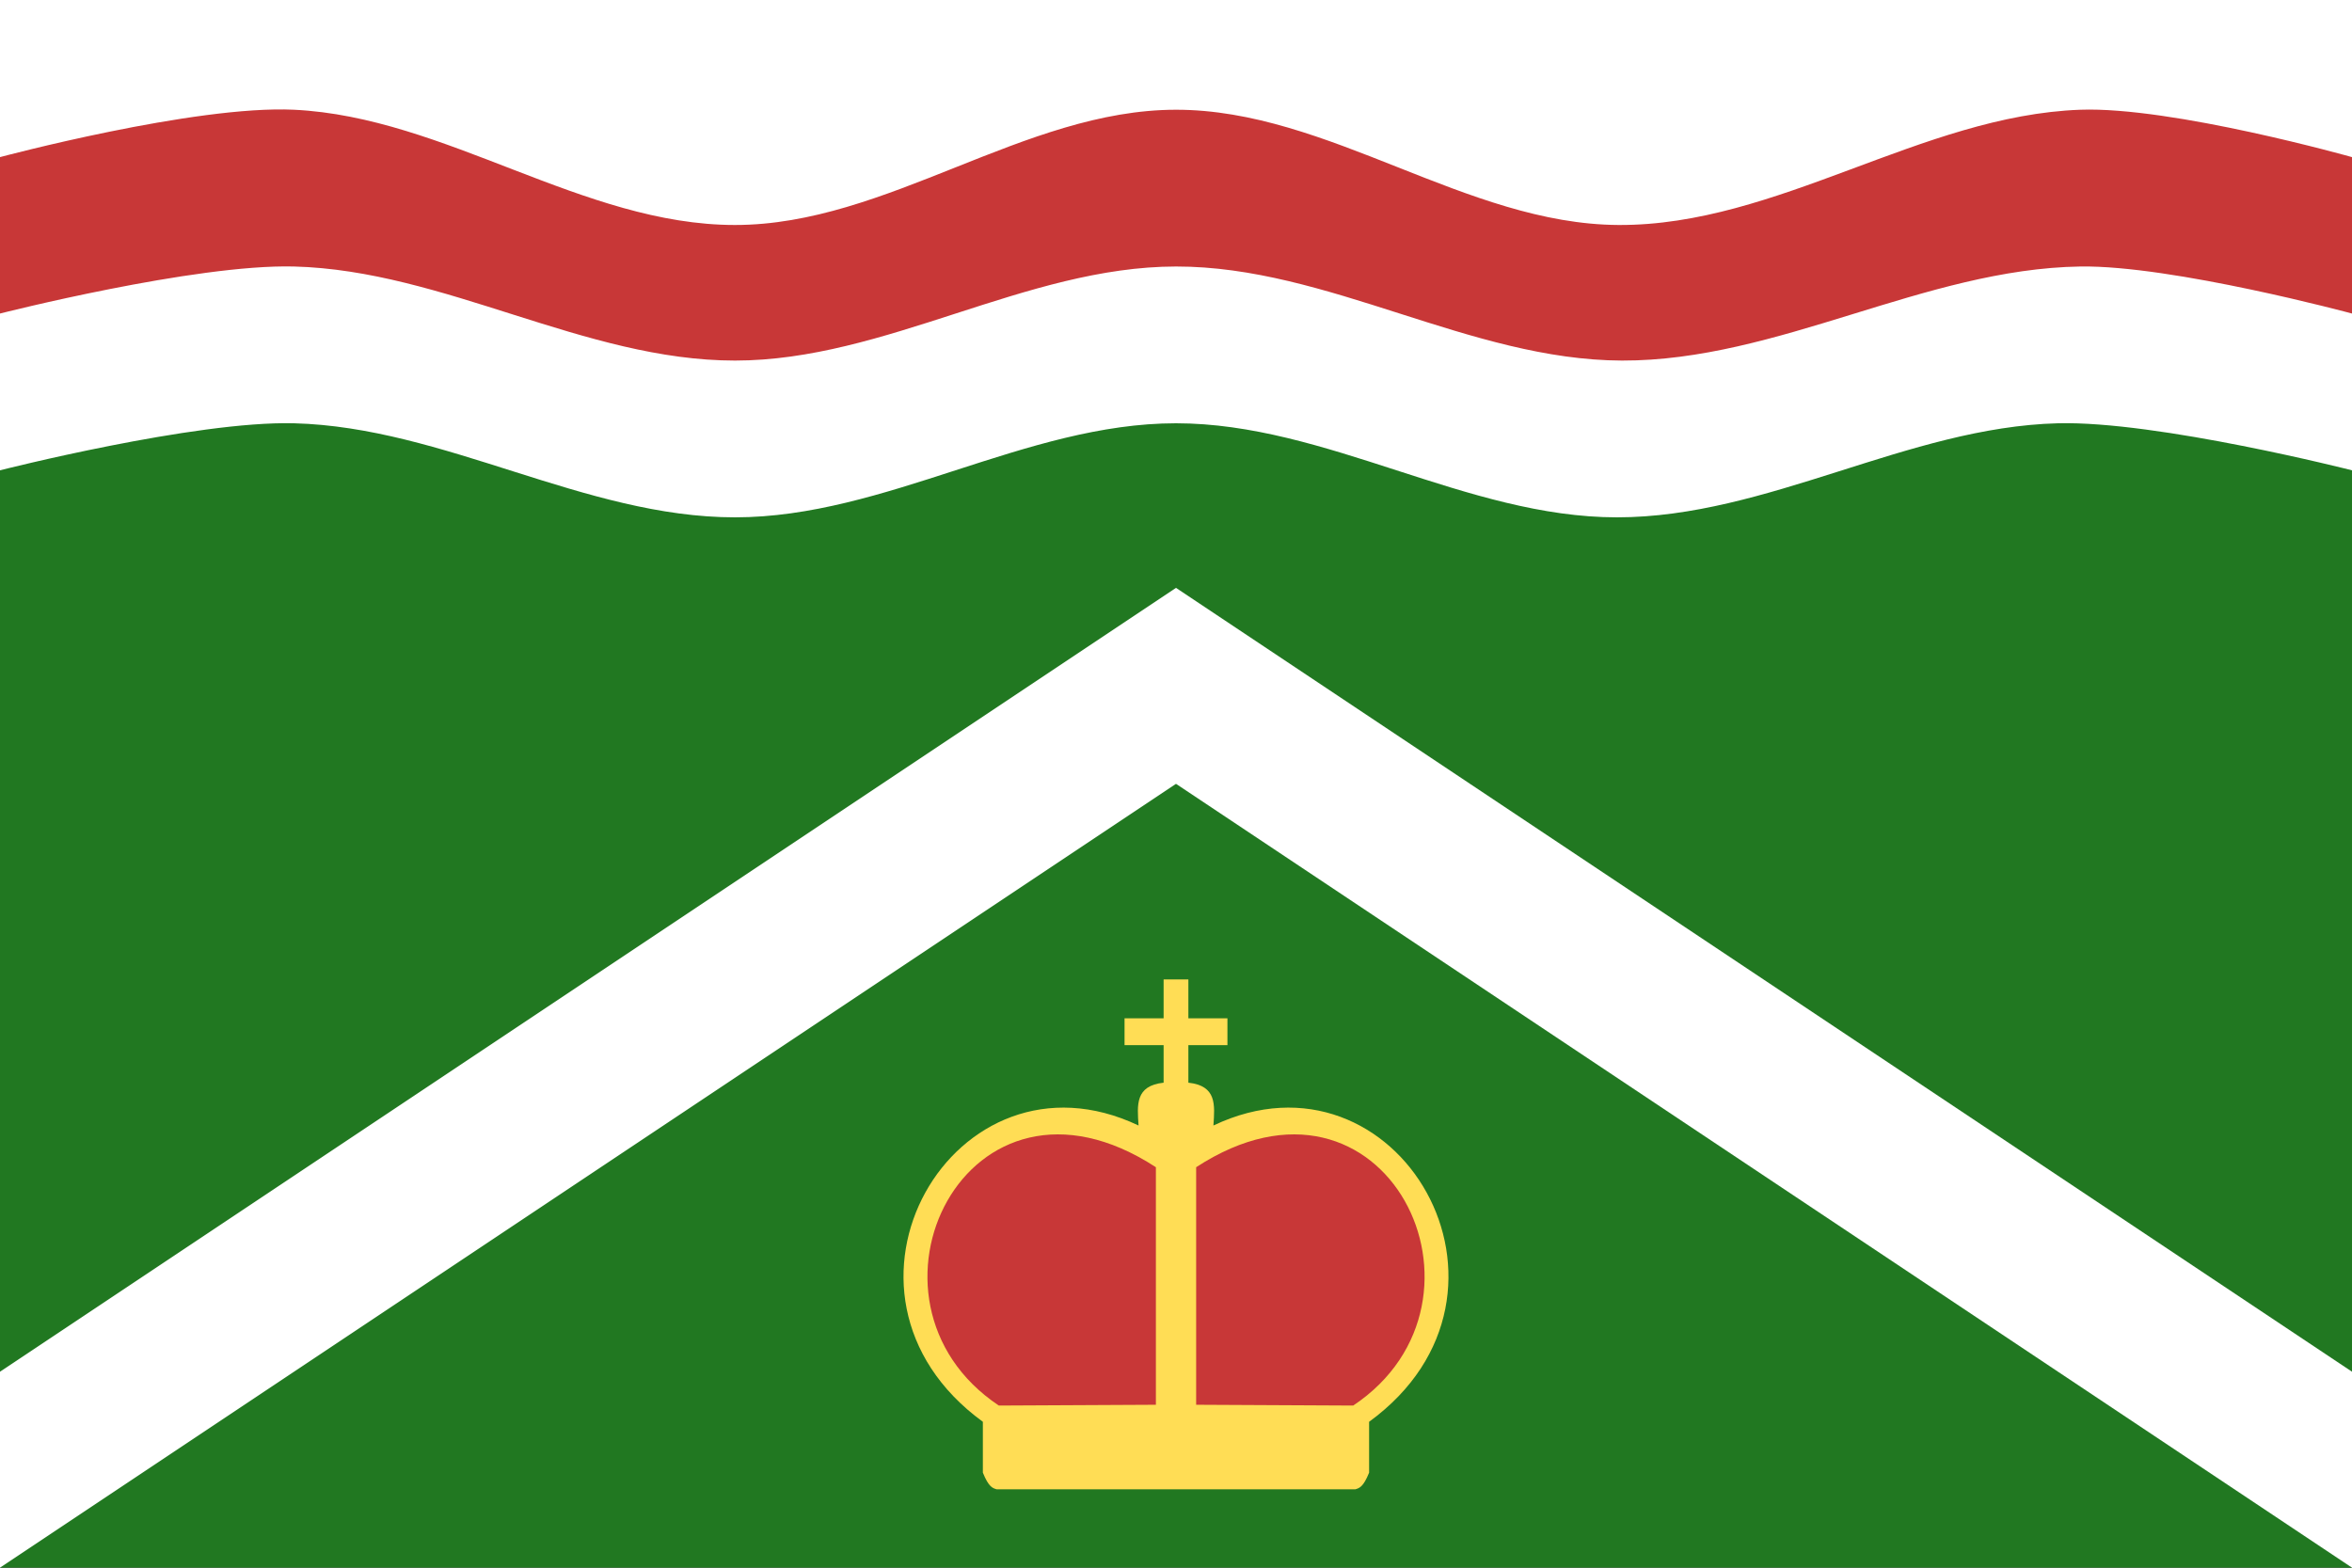
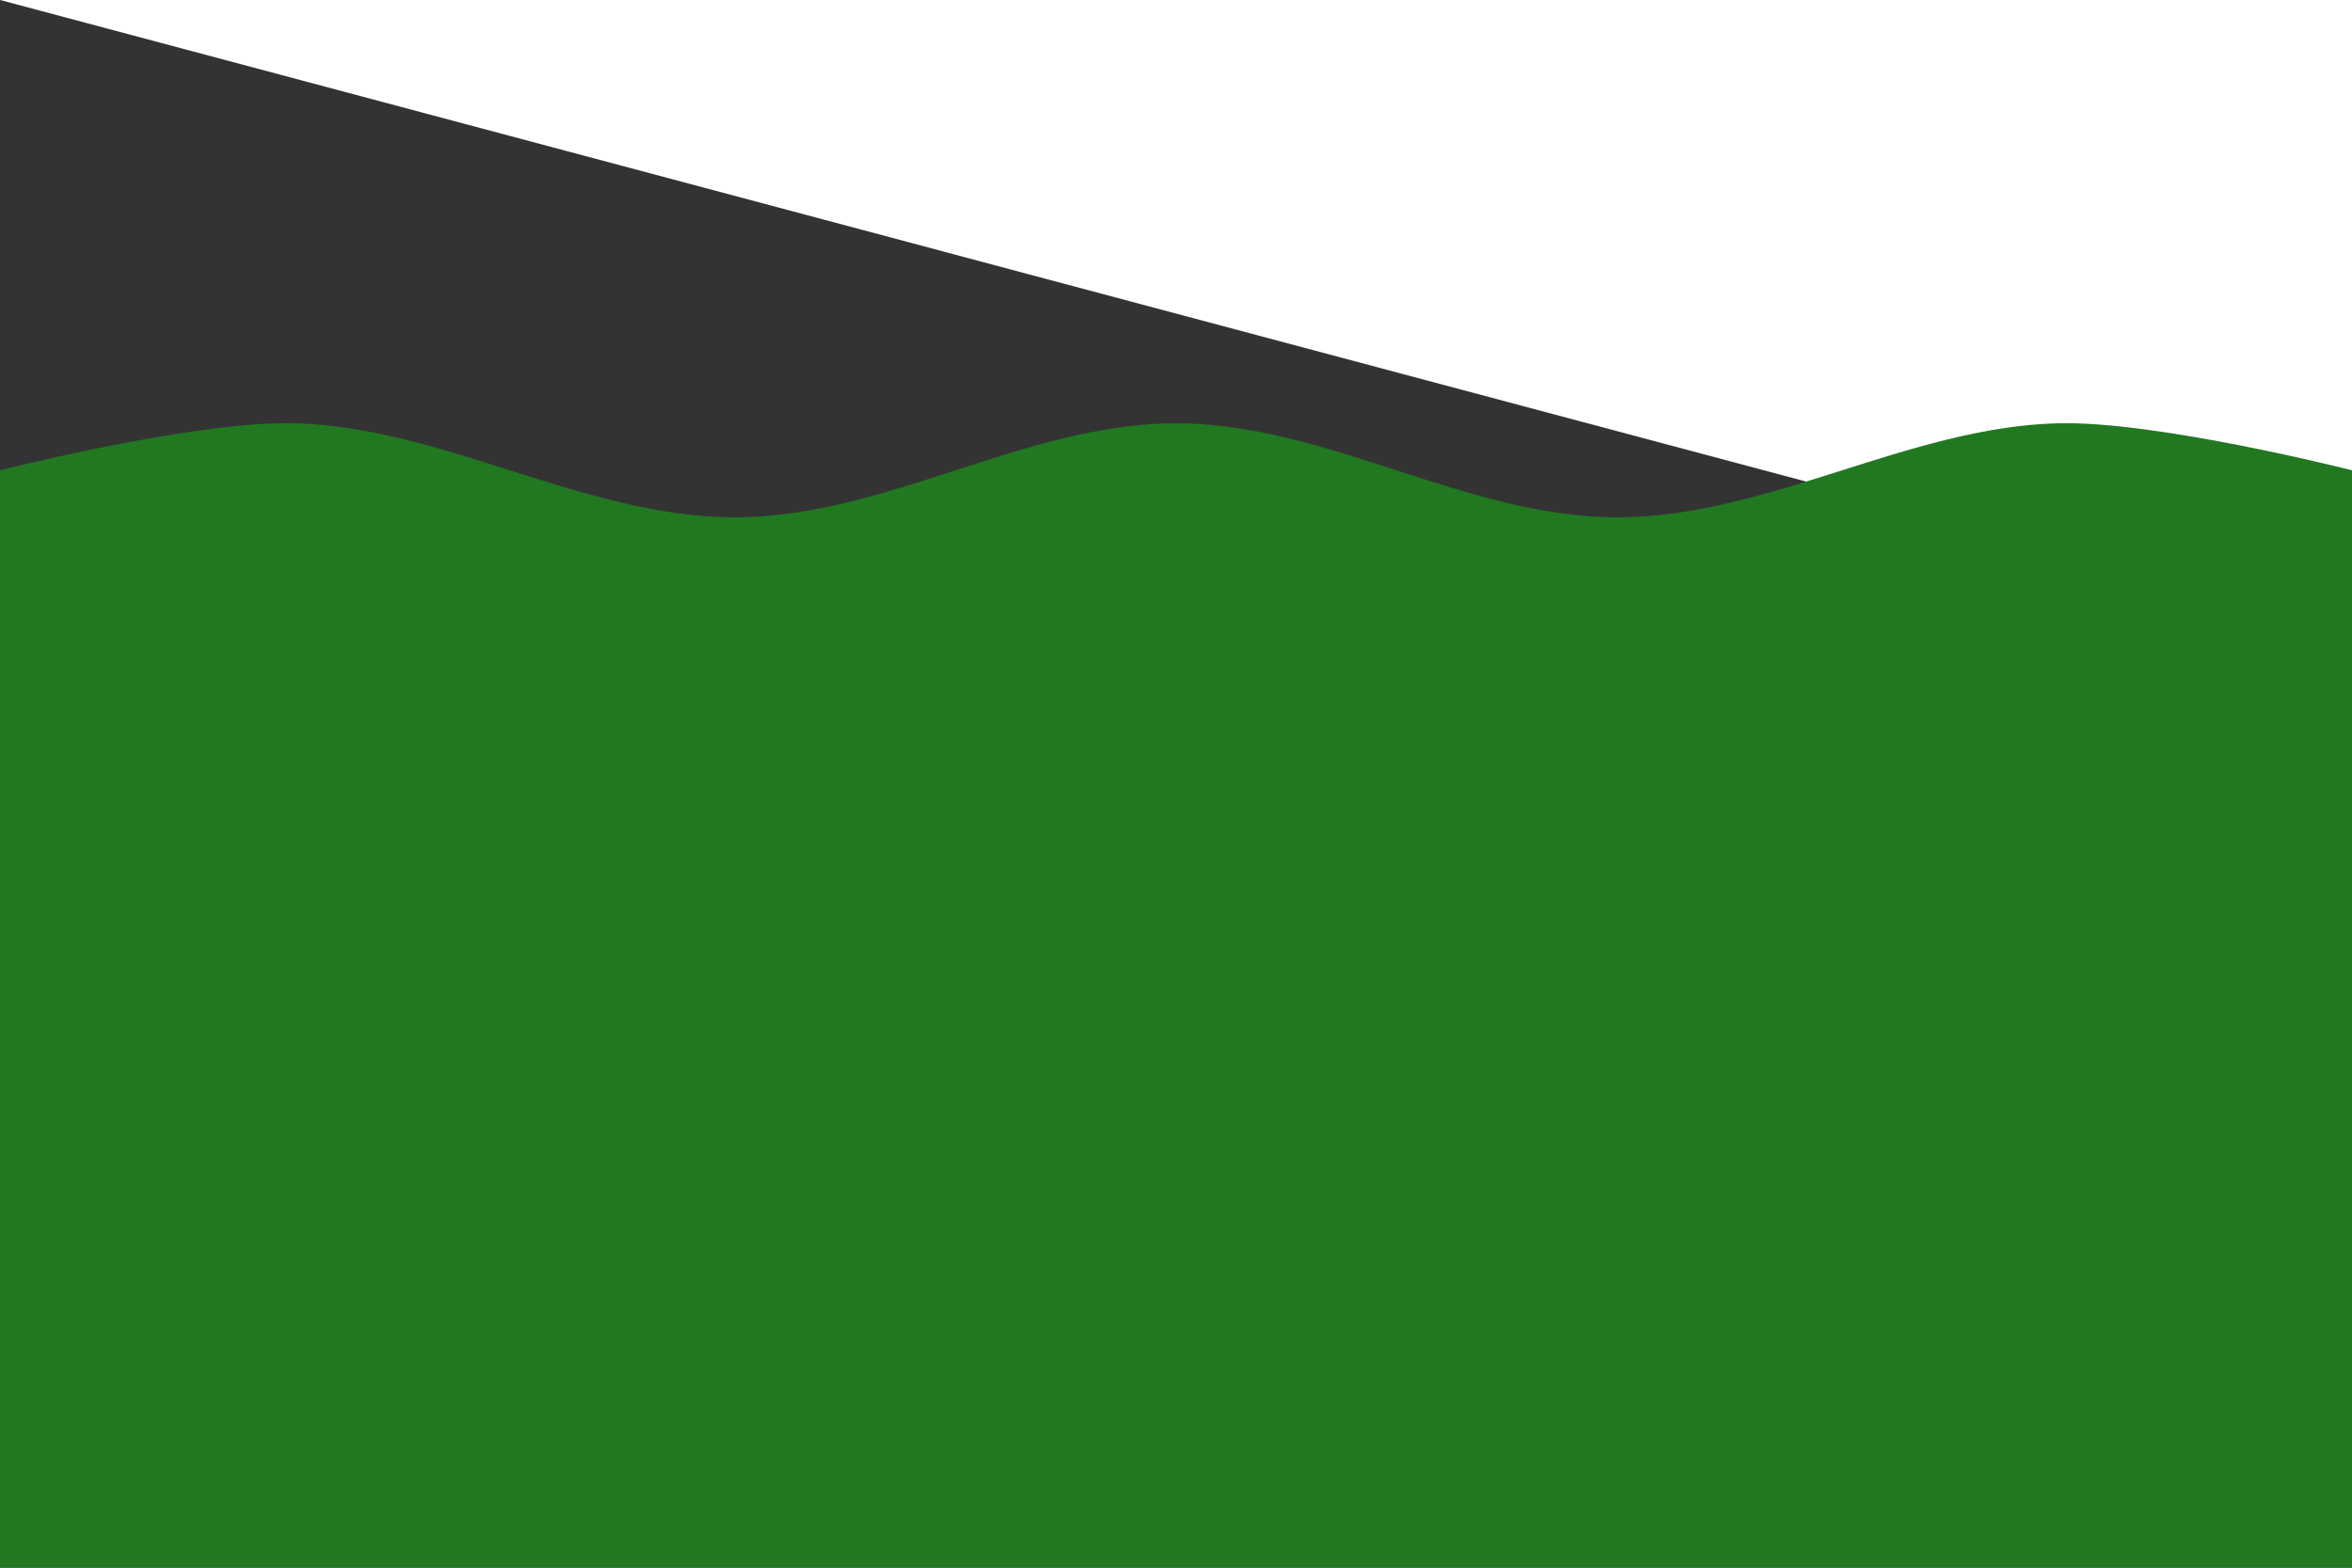
<svg xmlns="http://www.w3.org/2000/svg" height="400" width="600">
  <rect width="100%" height="100%" fill="#333333" stroke="none" />
-   <path d="M0 0h600v160H0z" fill="#fff" />
+   <path d="M0 0h600v160z" fill="#fff" />
  <path d="M0 120s49.686-12.652 75-12c38.342.988 74.145 24 112.5 24s74.145-24 112.5-24 74.145 24 112.5 24 74.158-23.012 112.5-24c25.314-.652 75 12 75 12v280H0z" fill="#217821" />
-   <path d="M0 40.088S49.702 26.787 75 28c38.732 1.857 73.724 29.406 112.5 29.406 38.776 0 73.723-29.389 112.5-29.406 38.908-.017 74 29.209 112.91 29.406 40.483.205 77.331-27.95 117.79-29.406 23.43-.843 69.3 12.088 69.3 12.088V80s-45.858-12.363-69.305-12c-39.793.617-77.127 24.108-116.92 24-38.78-.106-75.01-24.044-113.78-24-38.355.044-74.145 24-112.5 24-38.355 0-74.158-23.012-112.5-24-25.314-.652-75 12-75 12z" fill="#c83737" />
-   <path d="m0 350 300-200 300 200v50L300 200 0 400z" fill="#fff" />
-   <path d="M296.84 249.9v9.925h-9.966v6.85h9.966v9.575c-7.255.784-6.749 5.631-6.393 10.925-46.93-22.31-84.853 42.685-39.715 75.6v12.975c1.502 3.736 2.528 3.94 3.499 4.25h91.535c.97-.31 1.996-.514 3.498-4.25v-12.975c45.138-32.915 7.215-97.91-39.715-75.6.356-5.294.863-10.141-6.392-10.925v-9.575h9.966v-6.85h-9.966V249.9z" fill="#fd5" />
-   <path fill="#c83737" d="M305.14 358.43v-60.609c48.314-31.499 80.16 34.037 40.067 60.811zm-10.271 0v-60.609c-48.314-31.499-80.16 34.037-40.067 60.811z" />
</svg>